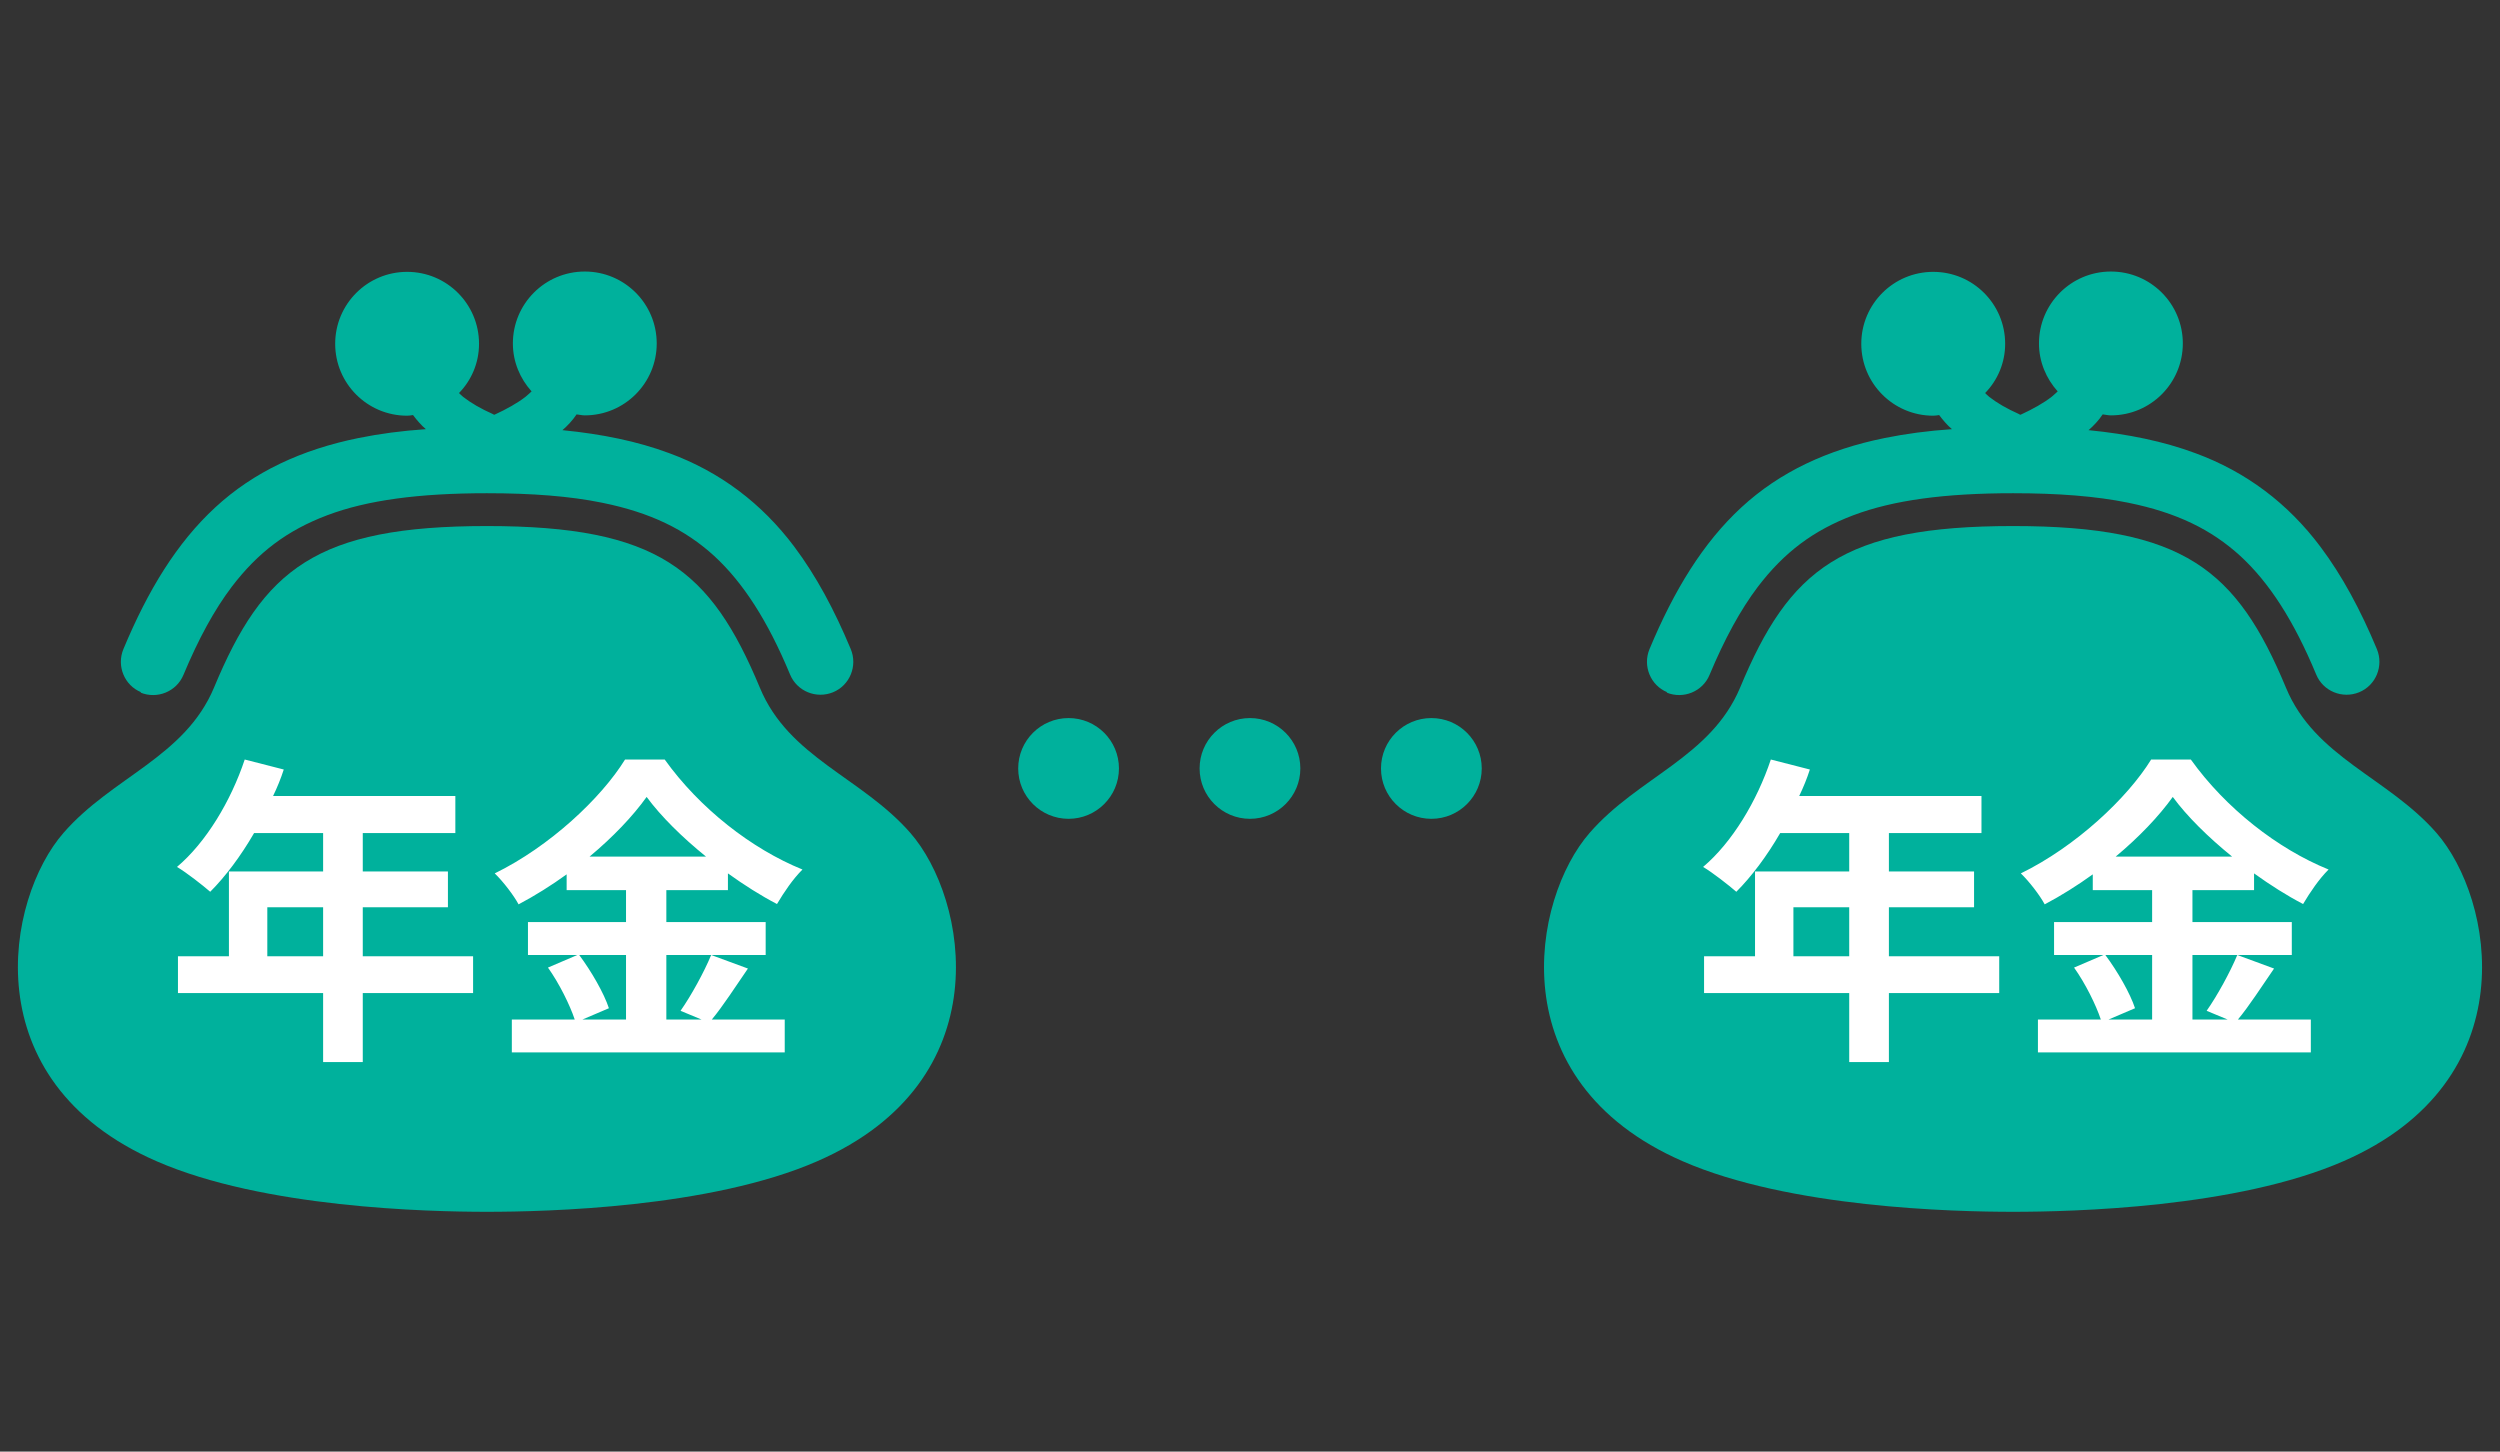
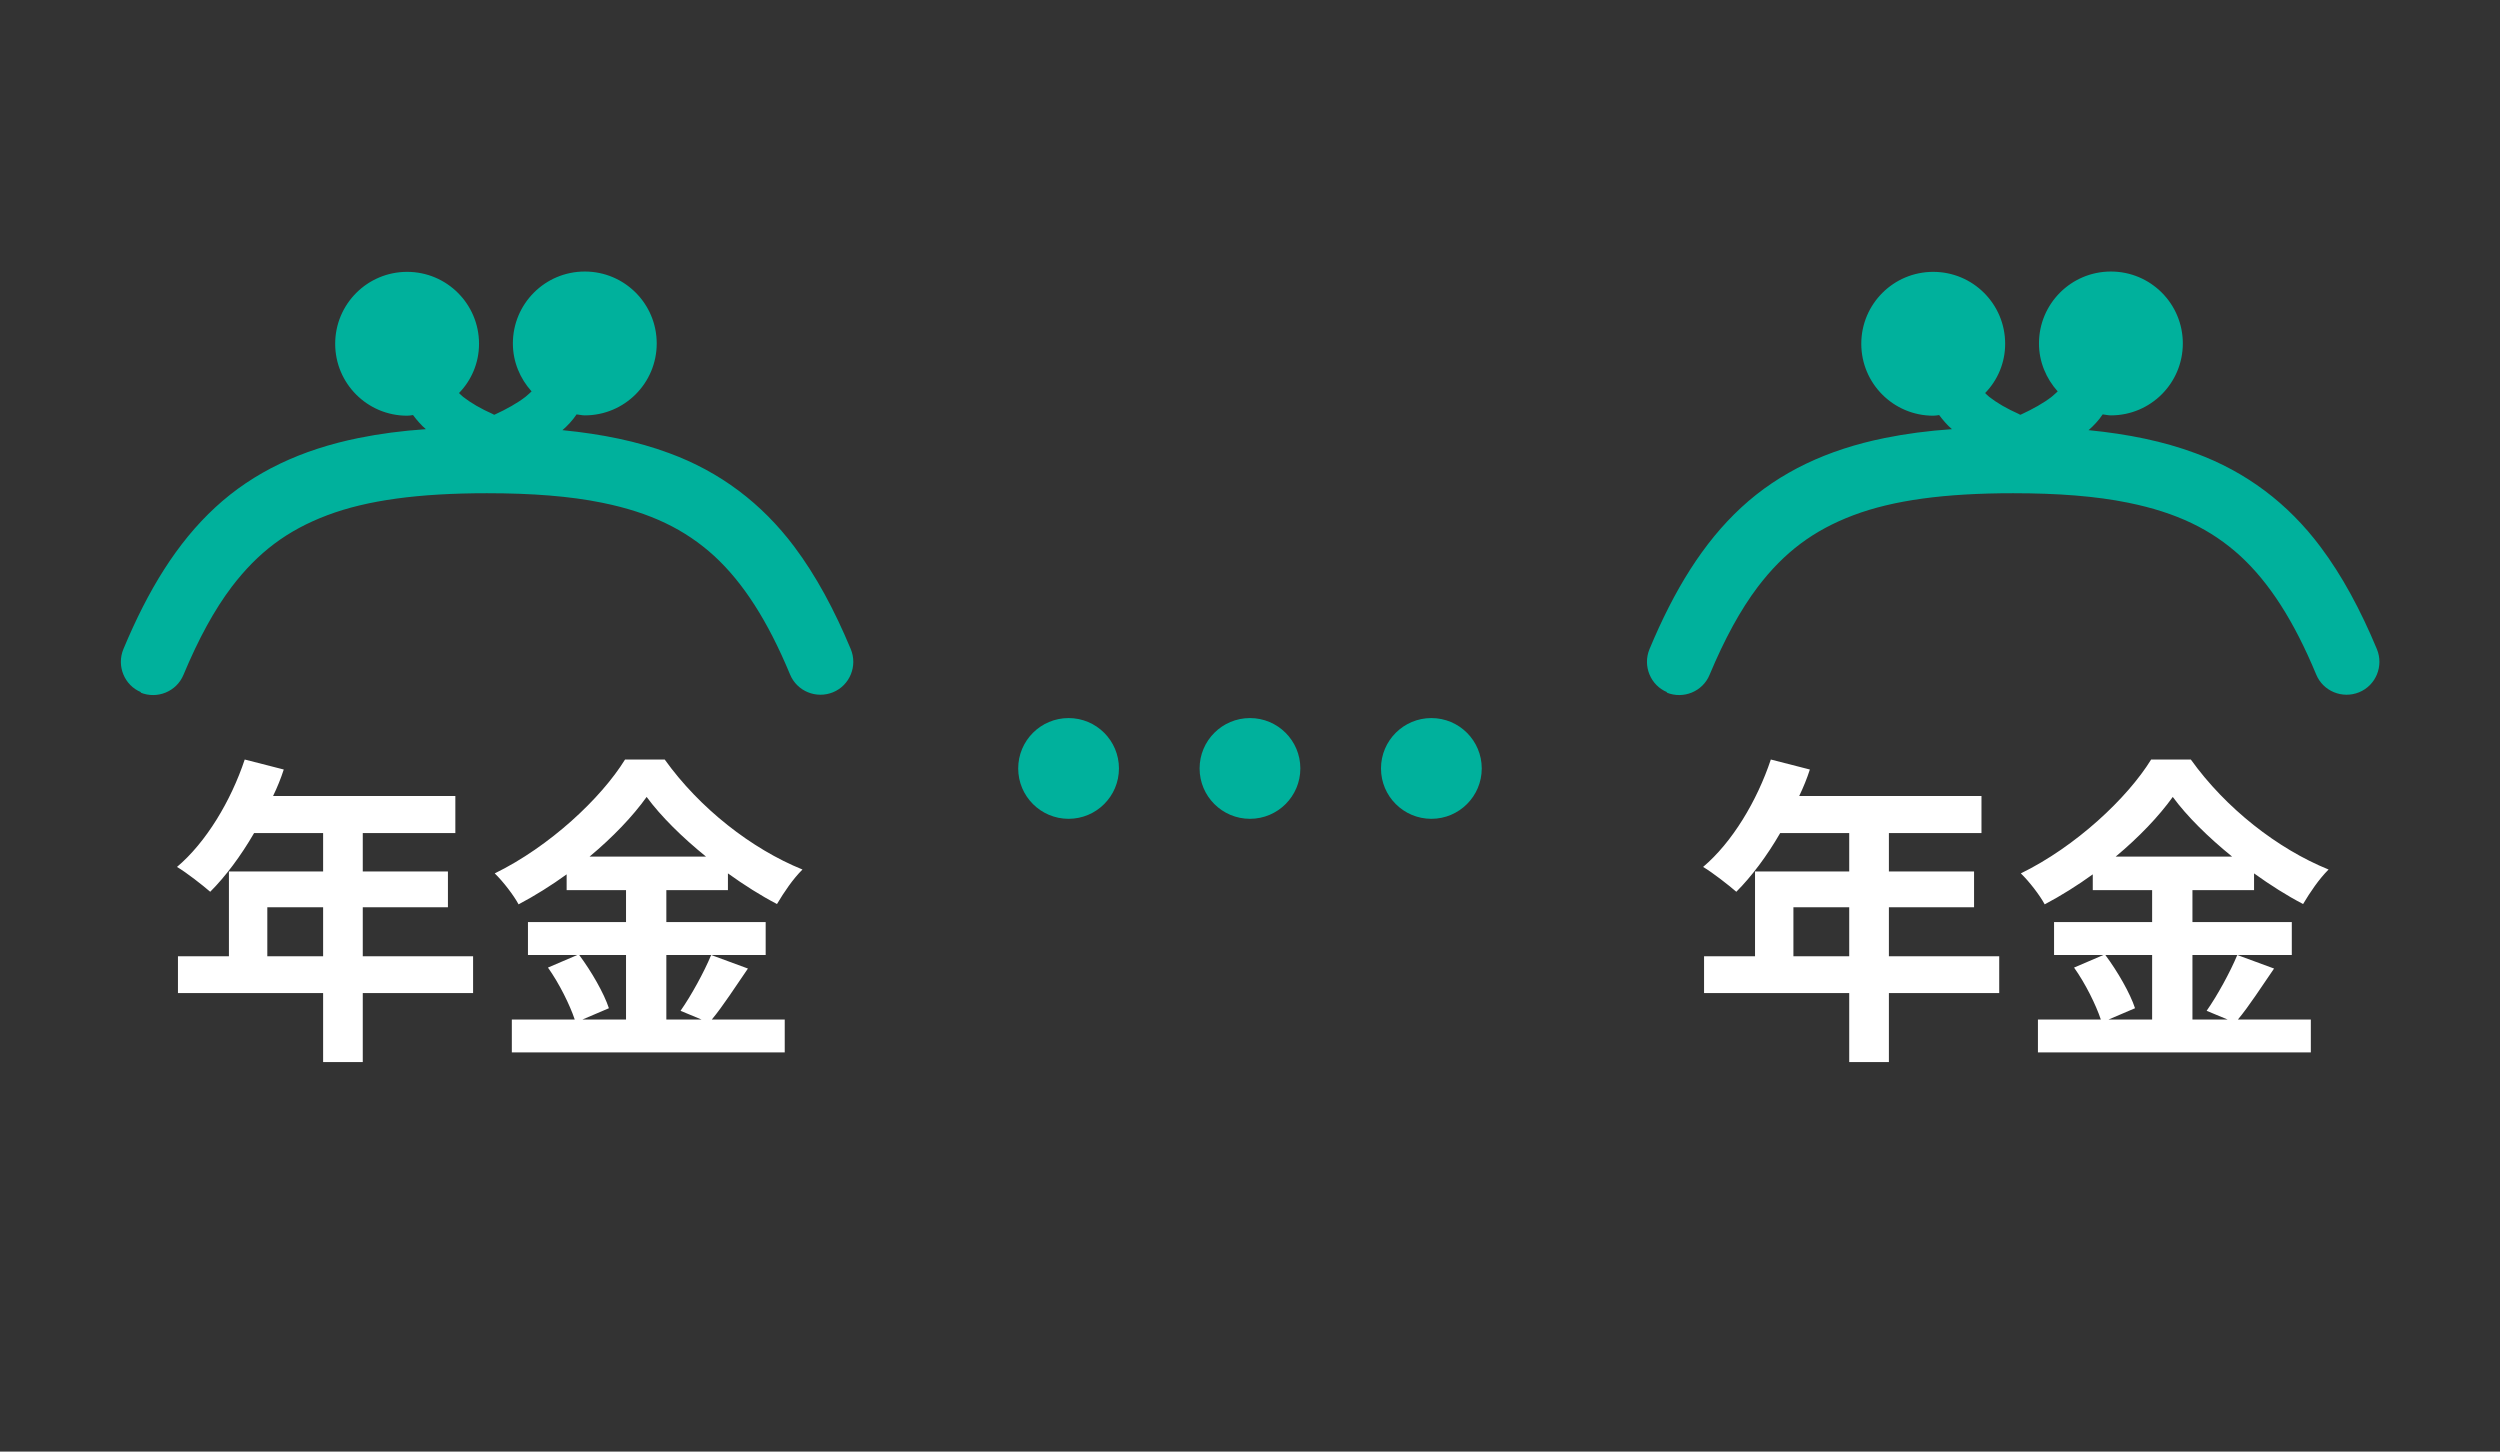
<svg xmlns="http://www.w3.org/2000/svg" width="93" height="54" viewBox="0 0 93 54" fill="none">
  <rect x="0" y="0" width="93" height="54" fill="#333333" stroke="none" />
  <path d="M61.996 25.763C62.619 26.02 63.34 25.727 63.596 25.104C64.158 23.76 64.745 22.685 65.392 21.829C66.37 20.547 67.457 19.728 68.947 19.166C70.438 18.604 72.356 18.348 74.885 18.348C76.559 18.348 77.976 18.457 79.173 18.702C80.969 19.068 82.252 19.691 83.339 20.681C84.414 21.671 85.331 23.088 86.162 25.091C86.418 25.715 87.139 26.008 87.762 25.751C88.385 25.495 88.678 24.774 88.422 24.151C87.811 22.685 87.127 21.414 86.32 20.339C85.111 18.726 83.559 17.553 81.665 16.857C80.48 16.417 79.173 16.148 77.695 16.002C77.89 15.831 78.074 15.635 78.22 15.415C78.33 15.428 78.428 15.452 78.526 15.452C80.004 15.452 81.201 14.255 81.201 12.776C81.201 11.298 80.004 10.101 78.526 10.101C77.047 10.101 75.85 11.298 75.85 12.776C75.85 13.461 76.119 14.084 76.546 14.56C76.485 14.621 76.412 14.682 76.327 14.756C76.033 14.988 75.618 15.22 75.166 15.428C75.141 15.428 75.117 15.415 75.105 15.403C74.665 15.208 74.286 14.988 74.005 14.768C73.944 14.719 73.895 14.67 73.847 14.621C74.311 14.145 74.592 13.497 74.592 12.789C74.592 11.31 73.394 10.113 71.916 10.113C70.438 10.113 69.24 11.31 69.24 12.789C69.24 14.267 70.438 15.464 71.916 15.464C71.989 15.464 72.063 15.452 72.136 15.44C72.283 15.635 72.429 15.806 72.612 15.965C71.721 16.026 70.89 16.136 70.108 16.295C67.994 16.723 66.211 17.553 64.781 18.873C63.352 20.192 62.277 21.952 61.36 24.151C61.104 24.774 61.397 25.495 62.02 25.751L61.996 25.763Z" fill="#00B19C" />
-   <path d="M90.633 30.98C88.825 28.915 86.113 28.182 85.037 25.58C83.205 21.182 81.238 19.569 74.885 19.569C68.532 19.569 66.565 21.17 64.732 25.58C63.645 28.17 60.945 28.903 59.137 30.98C56.999 33.423 55.728 40.204 62.594 43.197C66.565 44.932 72.674 45.079 74.885 45.079C77.096 45.079 83.205 44.932 87.175 43.197C94.042 40.204 92.771 33.423 90.633 30.98Z" fill="#00B19C" />
  <path d="M66.715 35.574H68.791V33.75H66.715V35.574ZM74.371 35.574V36.942H70.267V39.51H68.791V36.942H63.391V35.574H65.287V32.418H68.791V30.99H66.223C65.731 31.842 65.155 32.61 64.591 33.174C64.315 32.934 63.703 32.454 63.355 32.25C64.435 31.338 65.359 29.802 65.875 28.254L67.327 28.626C67.219 28.962 67.087 29.286 66.931 29.61H73.711V30.99H70.267V32.418H73.435V33.75H70.267V35.574H74.371ZM80.059 35.526H78.319C78.775 36.138 79.243 36.954 79.423 37.506L78.439 37.926H80.059V35.526ZM78.703 31.866H83.035C82.147 31.146 81.355 30.366 80.827 29.646C80.311 30.366 79.567 31.146 78.703 31.866ZM83.227 35.526L84.595 36.03C84.139 36.69 83.671 37.422 83.251 37.926H85.963V39.15H75.811V37.926H78.151C77.971 37.386 77.575 36.582 77.155 35.994L78.247 35.526H76.411V34.302H80.059V33.114H77.851V32.526C77.287 32.934 76.675 33.318 76.063 33.642C75.883 33.306 75.487 32.79 75.175 32.49C77.215 31.494 79.135 29.694 80.023 28.254H81.499C82.795 30.066 84.727 31.578 86.623 32.346C86.263 32.706 85.939 33.186 85.675 33.63C85.075 33.318 84.451 32.922 83.851 32.49V33.114H81.559V34.302H85.255V35.526H81.559V37.926H82.867L82.087 37.602C82.483 37.038 82.963 36.162 83.227 35.526Z" fill="white" />
  <path d="M5.224 25.763C5.847 26.02 6.568 25.727 6.825 25.104C7.387 23.76 7.973 22.685 8.621 21.829C9.598 20.547 10.685 19.728 12.176 19.166C13.666 18.604 15.585 18.348 18.113 18.348C19.787 18.348 21.204 18.457 22.402 18.702C24.198 19.068 25.48 19.691 26.568 20.681C27.643 21.671 28.559 23.088 29.39 25.091C29.647 25.715 30.367 26.008 30.991 25.751C31.613 25.495 31.907 24.774 31.65 24.151C31.039 22.685 30.355 21.414 29.549 20.339C28.339 18.726 26.788 17.553 24.894 16.857C23.709 16.417 22.402 16.148 20.923 16.002C21.119 15.831 21.302 15.635 21.449 15.415C21.559 15.428 21.657 15.452 21.754 15.452C23.233 15.452 24.43 14.255 24.43 12.776C24.43 11.298 23.233 10.101 21.754 10.101C20.276 10.101 19.079 11.298 19.079 12.776C19.079 13.461 19.347 14.084 19.775 14.56C19.714 14.621 19.641 14.682 19.555 14.756C19.262 14.988 18.846 15.22 18.394 15.428C18.37 15.428 18.346 15.415 18.333 15.403C17.893 15.208 17.515 14.988 17.234 14.768C17.173 14.719 17.124 14.67 17.075 14.621C17.539 14.145 17.82 13.497 17.82 12.789C17.82 11.31 16.623 10.113 15.145 10.113C13.666 10.113 12.469 11.31 12.469 12.789C12.469 14.267 13.666 15.464 15.145 15.464C15.218 15.464 15.291 15.452 15.364 15.44C15.511 15.635 15.658 15.806 15.841 15.965C14.949 16.026 14.118 16.136 13.336 16.295C11.223 16.723 9.439 17.553 8.01 18.873C6.58 20.192 5.505 21.952 4.589 24.151C4.332 24.774 4.626 25.495 5.249 25.751L5.224 25.763Z" fill="#00B19C" />
-   <path d="M33.861 30.98C32.053 28.915 29.341 28.182 28.266 25.58C26.433 21.182 24.466 19.569 18.113 19.569C11.761 19.569 9.793 21.17 7.961 25.58C6.874 28.17 4.174 28.903 2.365 30.98C0.227 33.423 -1.043 40.204 5.823 43.197C9.793 44.932 15.902 45.079 18.113 45.079C20.325 45.079 26.433 44.932 30.404 43.197C37.27 40.204 36 33.423 33.861 30.98Z" fill="#00B19C" />
  <path d="M9.944 35.574H12.02V33.75H9.944V35.574ZM17.599 35.574V36.942H13.495V39.51H12.02V36.942H6.62V35.574H8.516V32.418H12.02V30.99H9.452C8.96 31.842 8.384 32.61 7.82 33.174C7.544 32.934 6.932 32.454 6.584 32.25C7.664 31.338 8.588 29.802 9.104 28.254L10.556 28.626C10.447 28.962 10.316 29.286 10.159 29.61H16.939V30.99H13.495V32.418H16.663V33.75H13.495V35.574H17.599ZM23.288 35.526H21.547C22.003 36.138 22.471 36.954 22.651 37.506L21.668 37.926H23.288V35.526ZM21.931 31.866H26.264C25.375 31.146 24.584 30.366 24.055 29.646C23.54 30.366 22.796 31.146 21.931 31.866ZM26.456 35.526L27.823 36.03C27.367 36.69 26.899 37.422 26.48 37.926H29.192V39.15H19.04V37.926H21.38C21.2 37.386 20.803 36.582 20.384 35.994L21.476 35.526H19.64V34.302H23.288V33.114H21.079V32.526C20.515 32.934 19.904 33.318 19.291 33.642C19.111 33.306 18.715 32.79 18.404 32.49C20.444 31.494 22.363 29.694 23.252 28.254H24.727C26.023 30.066 27.956 31.578 29.852 32.346C29.491 32.706 29.168 33.186 28.904 33.63C28.303 33.318 27.68 32.922 27.079 32.49V33.114H24.788V34.302H28.483V35.526H24.788V37.926H26.096L25.316 37.602C25.712 37.038 26.192 36.162 26.456 35.526Z" fill="white" />
  <circle cx="39.751" cy="28.586" r="1.874" fill="#00B19C" />
  <circle cx="46.499" cy="28.586" r="1.874" fill="#00B19C" />
  <circle cx="53.247" cy="28.586" r="1.874" fill="#00B19C" />
</svg>